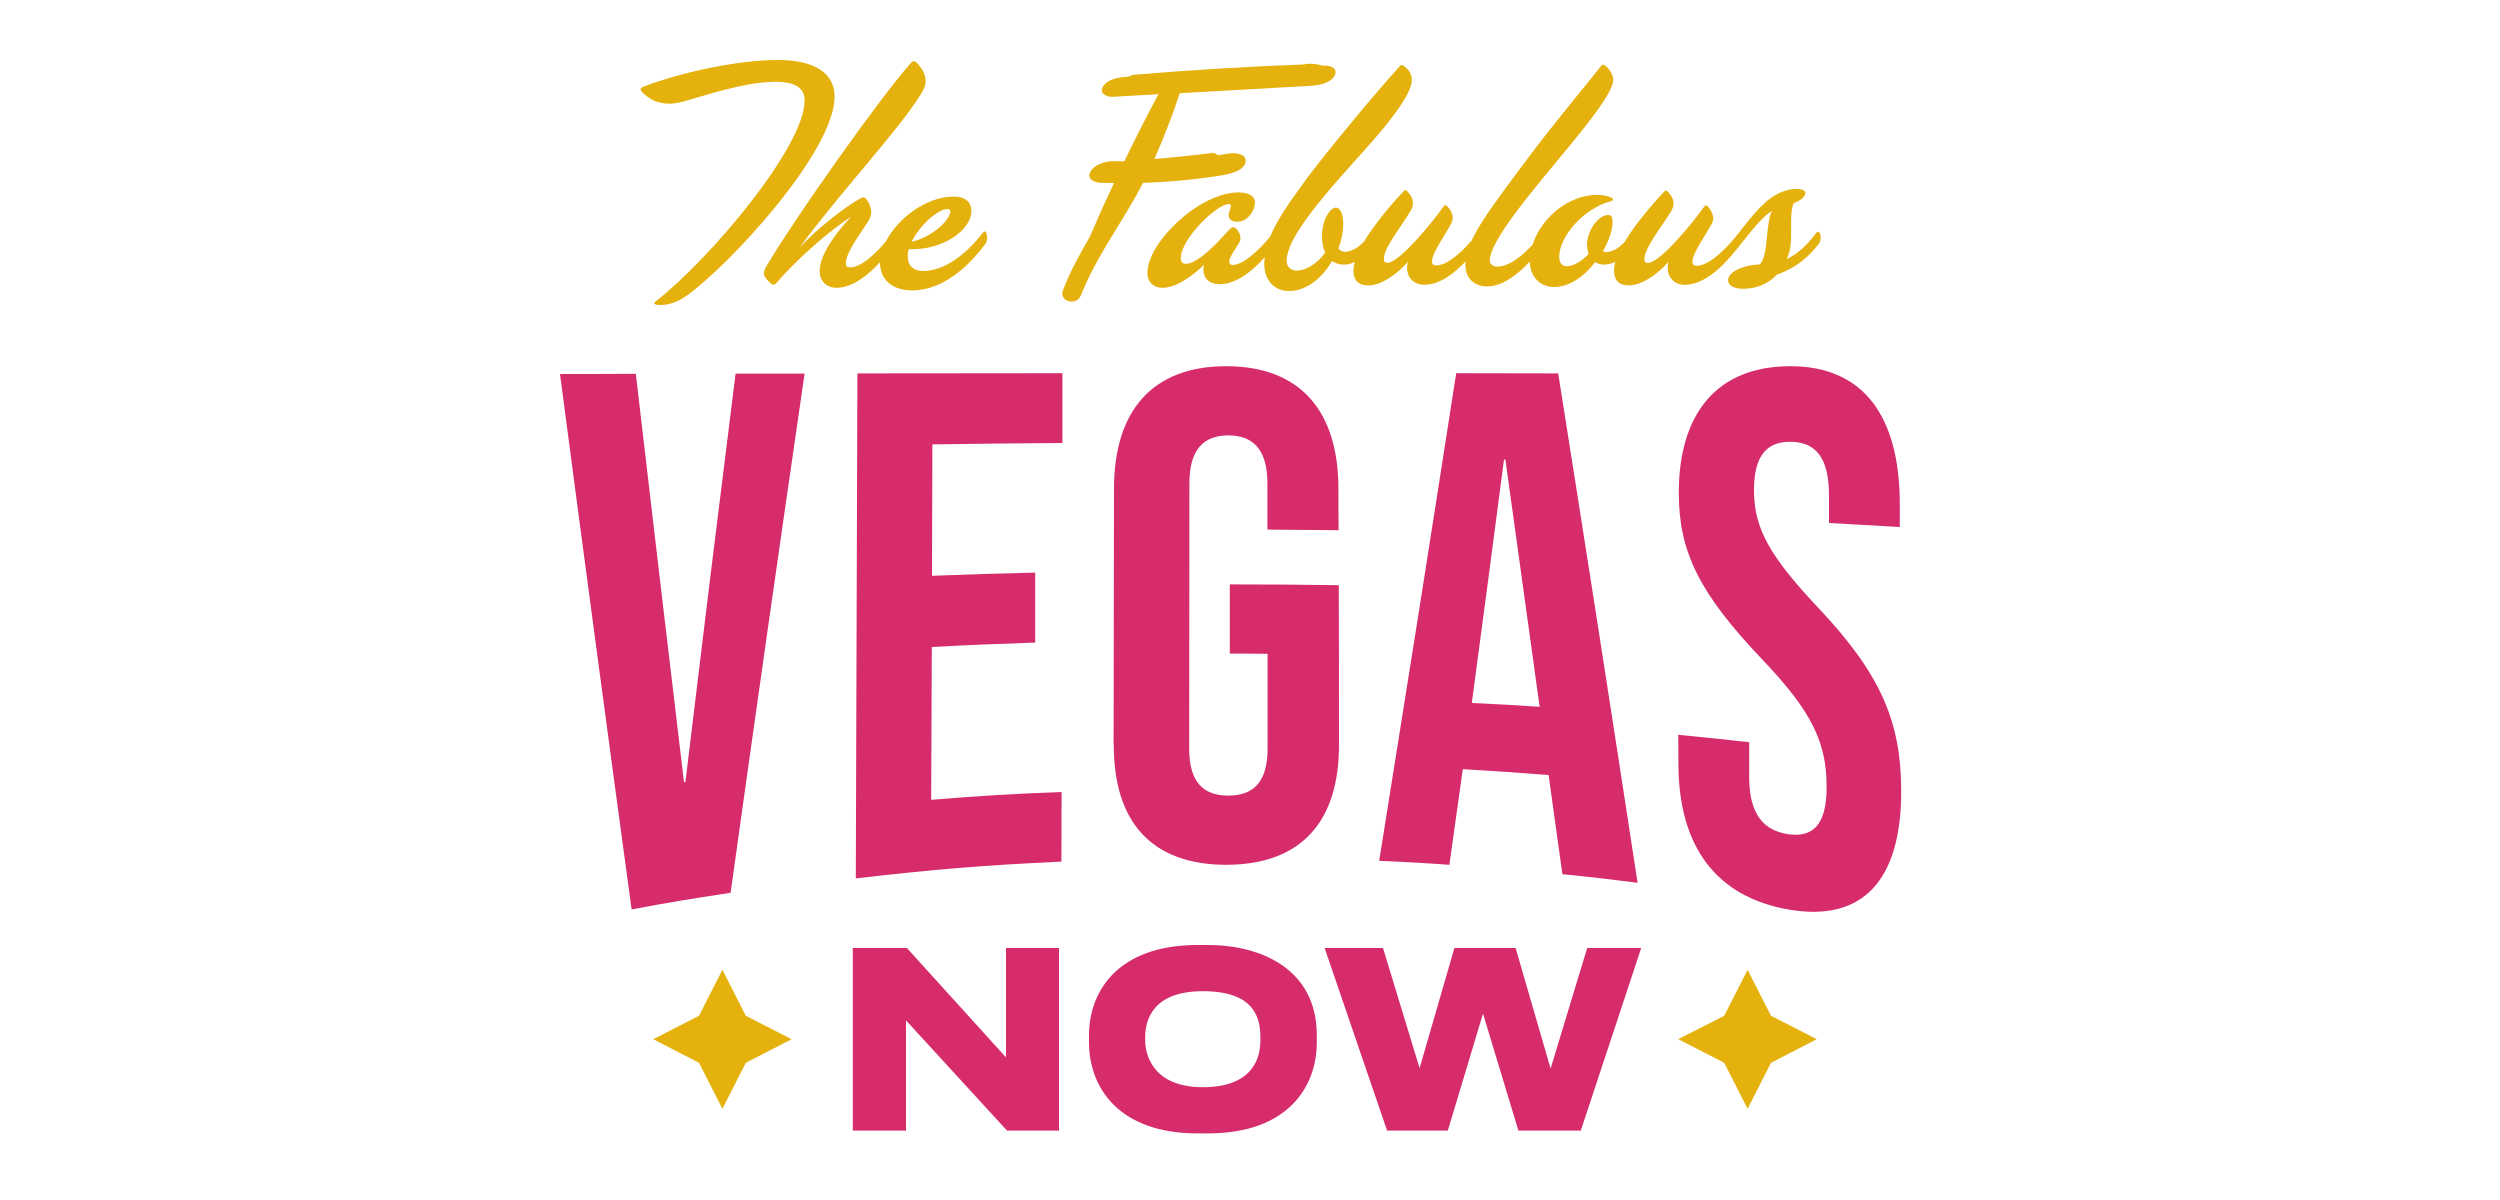
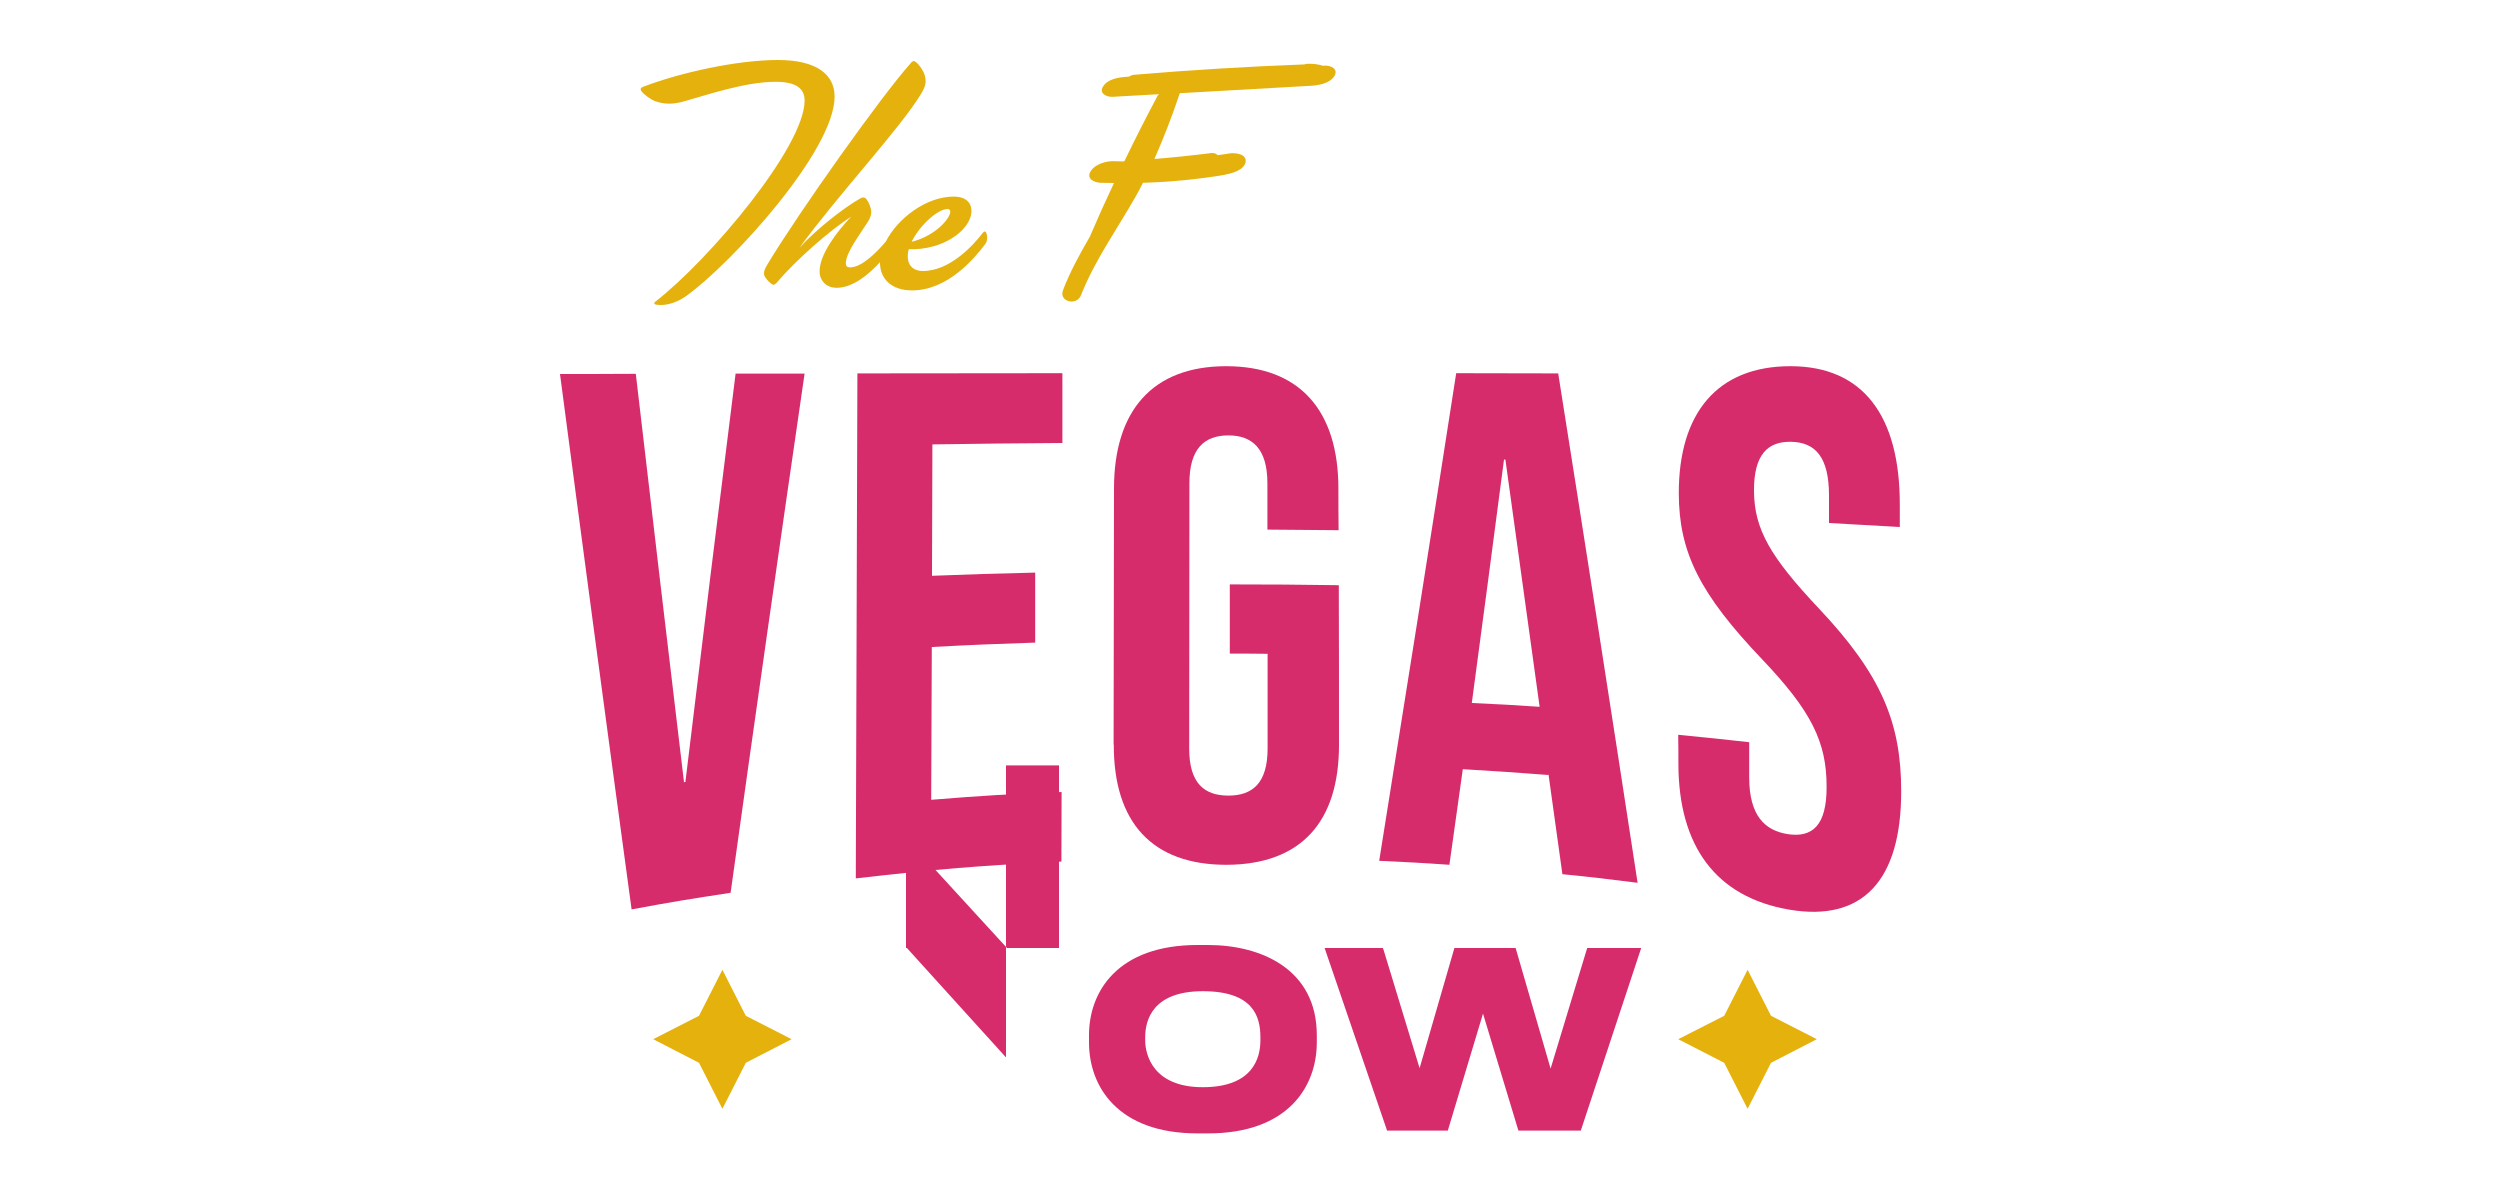
<svg xmlns="http://www.w3.org/2000/svg" version="1.2" viewBox="0 0 125 60" width="125" height="60">
  <style>
		.s0 { fill: #e5b10c } 
		.s1 { fill: #d62c6b } 
	</style>
  <path class="s0" d="m38.89 3c-2.01 0-4.87 0.62-6.76 1.35q-0.16 0.08-0.06 0.21c0.14 0.18 0.44 0.4 0.69 0.5 0.52 0.18 0.94 0.15 1.47 0 1.05-0.29 3.01-0.97 4.55-0.97 1.05 0 1.45 0.35 1.45 0.94 0 2.29-4.7 7.9-7.47 10.06-0.14 0.12 0.03 0.16 0.28 0.16 0.43 0 0.89-0.18 1.27-0.45 2.25-1.61 7.42-7.26 7.42-9.97 0-1.1-0.89-1.83-2.84-1.83z" />
  <path class="s0" d="m49.15 11.63c-0.45 0.59-1.63 1.92-3 1.92-0.54 0-0.79-0.34-0.76-0.8q0-0.14 0.05-0.29c1.71 0.06 3.06-0.94 3.13-1.84 0.03-0.47-0.26-0.79-0.89-0.79-1.37 0-2.8 1.09-3.39 2.25-0.53 0.62-1.23 1.29-1.79 1.29q-0.21 0-0.21-0.2c0-0.53 0.68-1.41 1.09-2.06 0.18-0.27 0.21-0.5 0.16-0.68q-0.07-0.27-0.21-0.46-0.13-0.17-0.33-0.04c-0.83 0.47-2.2 1.55-3.03 2.46 1.99-2.72 5-5.92 6.08-7.69 0.22-0.37 0.29-0.58 0.18-0.96-0.07-0.21-0.25-0.49-0.43-0.63q-0.12-0.11-0.22 0c-1.47 1.62-5.69 7.58-7.19 10.08-0.19 0.31-0.26 0.5-0.11 0.7q0.12 0.17 0.29 0.3c0.1 0.07 0.14 0.07 0.26-0.05 0.95-1.12 2.65-2.62 3.73-3.31-0.74 0.78-1.58 1.9-1.58 2.73 0 0.49 0.35 0.83 0.85 0.83 0.8 0 1.58-0.64 2.17-1.28q0 0.01 0 0.02c0 0.81 0.57 1.39 1.6 1.39 1.79 0 3.12-1.6 3.65-2.3 0.13-0.16 0.13-0.38 0.07-0.57q-0.06-0.14-0.17-0.02zm-1.77-1.18c0.14 0 0.16 0.13 0.11 0.26-0.18 0.45-0.9 1.13-1.91 1.38 0.41-0.83 1.31-1.64 1.8-1.64z" />
-   <path class="s0" d="m90.98 11.65q-0.05-0.13-0.15-0.02c-0.5 0.62-0.84 1-1.5 1.33 0.43-0.82 0.06-2.07 0.35-2.8 0.42-0.16 0.63-0.38 0.58-0.56-0.06-0.17-0.55-0.24-1.15-0.01-0.77 0.29-1.35 1-2.16 2.04-0.52 0.67-1.44 1.66-2.12 1.66q-0.2 0-0.21-0.2c-0.01-0.42 0.68-1.35 0.99-1.95 0.08-0.18 0.06-0.29 0.01-0.44-0.05-0.14-0.14-0.29-0.22-0.37q-0.11-0.12-0.19 0c-0.57 0.81-2.22 2.82-2.82 2.82q-0.17 0-0.17-0.19c0-0.57 0.88-1.64 1.34-2.4 0.14-0.25 0.14-0.43 0.08-0.6-0.05-0.13-0.16-0.29-0.26-0.39q-0.09-0.09-0.16 0c-0.68 0.72-1.48 1.67-1.99 2.53q-0.48 0.5-0.92 0.5-0.1 0-0.17-0.03c0.31-0.54 0.49-1.09 0.49-1.5q0-0.32-0.23-0.32c-0.48 0-1.05 0.78-1.05 1.49q0.01 0.24 0.08 0.46c-0.34 0.35-0.74 0.61-1.08 0.61-0.27 0-0.39-0.18-0.39-0.47 0-1.02 1.23-2.43 2.59-2.78 0.13-0.03 0.13-0.13 0.03-0.17q-0.32-0.15-0.71-0.15c-1.43 0-2.81 1.14-3.24 2.49-0.52 0.56-1.16 1.1-1.77 1.1-0.21 0-0.37-0.12-0.37-0.31 0-1.22 3.23-4.71 4.76-6.69q1.15-1.45 1.36-2.08c0.07-0.21 0.07-0.37-0.03-0.57-0.06-0.13-0.19-0.31-0.32-0.4q-0.11-0.1-0.2 0.01c-0.43 0.56-2.47 3.01-3.6 4.53-1.46 1.96-2.42 3.21-2.88 4.21-0.52 0.6-1.23 1.24-1.77 1.24q-0.21 0-0.21-0.19c-0.02-0.42 0.68-1.35 0.98-1.95 0.08-0.18 0.06-0.29 0.02-0.44-0.05-0.14-0.15-0.29-0.23-0.37q-0.11-0.12-0.19 0c-0.57 0.81-2.22 2.82-2.81 2.82q-0.18 0-0.18-0.19c0-0.57 0.89-1.64 1.34-2.41 0.14-0.24 0.14-0.42 0.08-0.6-0.05-0.13-0.16-0.29-0.26-0.39q-0.09-0.08-0.16 0c-0.68 0.72-1.47 1.67-1.99 2.53q-0.49 0.5-0.96 0.51c-0.11 0-0.24-0.05-0.32-0.17q0.24-0.64 0.24-1.21c0-0.48-0.14-0.83-0.37-0.83-0.26 0-0.69 0.57-0.69 1.41q-0.01 0.49 0.16 0.83c-0.4 0.58-0.99 0.91-1.42 0.91-0.31 0-0.51-0.2-0.51-0.49 0-1.58 3.42-4.87 4.9-6.7 0.89-1.11 1.36-1.85 1.36-2.36 0-0.31-0.18-0.52-0.39-0.68-0.09-0.06-0.13-0.08-0.22 0.02-1.17 1.28-3.57 4.17-4.67 5.64-0.8 1.1-1.45 2.01-1.81 2.88-0.53 0.64-1.33 1.41-1.88 1.41q-0.15-0.01-0.16-0.16c0-0.23 0.29-0.6 0.5-0.96 0.14-0.26 0.02-0.48-0.11-0.65-0.13-0.16-0.25-0.14-0.36-0.03-0.24 0.25-0.56 0.63-0.9 0.94-0.47 0.46-0.97 0.8-1.29 0.8-0.15 0-0.26-0.06-0.26-0.29 0-0.95 1.79-2.7 2.41-2.7q0.09 0.01 0.09 0.08c0 0.15-0.11 0.31-0.11 0.47 0 0.2 0.14 0.36 0.51 0.33 0.48-0.05 0.8-0.56 0.81-0.96 0-0.26-0.25-0.5-0.82-0.5-1.97 0-4.56 2.51-4.56 4.02 0 0.52 0.36 0.75 0.76 0.75 0.65 0 1.44-0.54 2.07-1.15-0.14 0.57 0.19 0.97 0.78 0.97 0.86 0 1.67-0.7 2.26-1.35q-0.03 0.16-0.03 0.33c0 0.79 0.48 1.36 1.24 1.36 0.89 0 1.67-0.67 2.15-1.5q0.27 0.18 0.59 0.18 0.3 0 0.55-0.14-0.07 0.25-0.07 0.47 0.02 0.71 0.75 0.71c0.64 0 1.45-0.57 1.97-1.18-0.17 0.71 0.27 1.15 0.81 1.15 0.79 0 1.52-0.58 2.08-1.17q-0.01 0.08-0.01 0.16c0 0.67 0.42 1.09 1.08 1.09 0.8 0 1.55-0.62 2.14-1.24 0.01 0.81 0.57 1.27 1.2 1.27 0.8 0 1.54-0.55 2.07-1.25q0.19 0.13 0.45 0.13 0.3-0.01 0.56-0.14-0.08 0.25-0.07 0.46 0.02 0.72 0.74 0.72c0.65 0 1.46-0.57 1.98-1.18-0.17 0.71 0.27 1.15 0.8 1.15 1.22 0 2.28-1.35 2.83-2.05 0.75-0.95 1.15-1.39 1.54-1.65-0.33 0.76-0.15 2.11-0.59 2.68-0.9 0.03-1.6 0.4-1.6 0.79 0 0.26 0.29 0.43 0.76 0.43 0.64 0 1.27-0.25 1.67-0.7 0.92-0.33 1.55-0.83 2.1-1.54q0.18-0.25 0.05-0.57z" />
  <path class="s0" d="m61.25 8.73c0.35-0.06 0.95-0.22 1.03-0.63 0.07-0.41-0.54-0.47-0.79-0.43q-0.3 0.05-0.6 0.09-0.13-0.12-0.3-0.11-1.43 0.18-2.87 0.3 0.71-1.61 1.27-3.29 3.27-0.19 6.54-0.37c0.39-0.02 0.97-0.12 1.19-0.49 0.21-0.35-0.17-0.53-0.48-0.52l-0.08 0.01q-0.39-0.12-0.8-0.1-0.07 0-0.13 0.03-4.28 0.16-8.54 0.52-0.14 0.02-0.23 0.09-0.05 0-0.11 0.01c-0.39 0.02-0.98 0.11-1.2 0.49-0.21 0.34 0.18 0.53 0.49 0.51q1.15-0.06 2.31-0.13-0.03 0.03-0.06 0.06-0.87 1.63-1.67 3.29-0.04 0-0.07 0.01-0.21-0.01-0.43-0.01c-0.4-0.02-0.97 0.14-1.19 0.51-0.23 0.37 0.19 0.56 0.5 0.57q0.33 0.01 0.67 0.01-0.63 1.33-1.21 2.69c-0.5 0.86-0.98 1.73-1.34 2.67-0.22 0.57 0.68 0.81 0.9 0.25 0.69-1.75 1.8-3.29 2.72-4.91q0.2-0.35 0.38-0.71 2.06-0.06 4.1-0.4z" />
  <path class="s1" d="m28 18.7c1.52 0 2.28 0 3.79-0.01 0.97 8.3 1.45 12.38 2.41 20.42q0.04-0.01 0.07-0.01c1-8.29 1.5-12.37 2.51-20.42 1.38 0 2.07 0 3.45 0q-1.89 12.97-3.7 25.96c-1.98 0.3-2.97 0.46-4.95 0.83q-1.82-13.38-3.58-26.77z" />
  <path class="s1" d="m42.87 18.67c4.1 0 6.15-0.01 10.25-0.01 0 1.4 0 2.09 0 3.49-2.6 0.02-3.9 0.03-6.5 0.07-0.01 2.63-0.01 3.94-0.02 6.57 2.06-0.08 3.1-0.11 5.16-0.16 0 1.4 0 2.1 0 3.5-2.07 0.07-3.11 0.11-5.17 0.22-0.01 3.05-0.02 4.58-0.03 7.64 2.6-0.21 3.91-0.29 6.52-0.39 0 1.39-0.01 2.09-0.01 3.48-4.12 0.2-6.18 0.37-10.28 0.84 0.03-10.1 0.05-15.15 0.08-25.25z" />
  <path class="s1" d="m55.68 37.23c0.01-5.12 0.01-7.68 0.02-12.8 0-3.89 1.92-6.12 5.61-6.12 3.69 0 5.61 2.23 5.61 6.12 0 0.83 0 1.25 0.01 2.08-1.43-0.01-2.14-0.02-3.56-0.03 0-0.93 0-1.39 0-2.32 0-1.73-0.76-2.39-1.95-2.39-1.2 0-1.95 0.66-1.95 2.39 0 5.31-0.01 7.96-0.01 13.27 0 1.73 0.75 2.35 1.96 2.35 1.2 0 1.96-0.62 1.96-2.35 0-1.9 0-2.85 0-4.74-0.76-0.01-1.14-0.01-1.89-0.01 0-1.38 0-2.08 0-3.46 2.18 0 3.27 0.01 5.45 0.04 0.01 3.18 0.01 4.77 0.01 7.96 0.01 3.89-1.91 6.01-5.63 6.02-3.72 0-5.64-2.12-5.63-6.01z" />
  <path class="s1" d="m72.82 18.66c2.03 0 3.05 0.01 5.09 0.01q2.02 12.73 3.97 25.47c-1.5-0.19-2.25-0.28-3.76-0.43-0.28-2.02-0.42-3.02-0.7-5.03q0 0.04 0 0.07c-1.71-0.13-2.57-0.19-4.28-0.29-0.27 1.92-0.4 2.87-0.67 4.78-1.4-0.1-2.1-0.13-3.51-0.2 1.55-9.68 2.32-14.54 3.85-24.38zm4.16 16.67c-0.69-4.97-1.03-7.44-1.71-12.35q-0.04 0-0.07 0c-0.64 4.89-0.96 7.32-1.61 12.17 1.36 0.06 2.03 0.1 3.39 0.19z" />
  <path class="s1" d="m83.92 38.2c0-0.58 0-0.87-0.01-1.46 1.42 0.14 2.13 0.21 3.55 0.37 0 0.71 0 1.07 0 1.79 0.01 1.86 0.76 2.63 1.95 2.81 1.18 0.17 1.93-0.4 1.92-2.38 0-2.22-0.75-3.76-3.2-6.34-3.15-3.3-4.18-5.38-4.19-8.31-0.01-4.03 1.93-6.37 5.58-6.37 3.66 0 5.47 2.51 5.47 6.9v1.14c-1.41-0.08-2.12-0.12-3.54-0.2 0-0.55 0-0.82 0-1.38 0-1.91-0.68-2.65-1.88-2.68-1.2-0.03-1.88 0.66-1.87 2.45 0.01 1.91 0.8 3.29 3.25 5.89 3.14 3.33 4.11 5.73 4.11 9.14 0 4.47-1.94 6.54-5.61 5.91-3.66-0.63-5.52-3.18-5.53-7.28z" />
-   <path class="s1" d="m50.3 52.87l-4.91-5.42-0.04-0.05h-2.71v9.13h2.66v-5.51l5.05 5.51h2.6v-9.13h-2.65z" />
+   <path class="s1" d="m50.3 52.87l-4.91-5.42-0.04-0.05h-2.71h2.66v-5.51l5.05 5.51h2.6v-9.13h-2.65z" />
  <path class="s1" d="m60.4 47.25h-0.52c-4 0-5.43 2.33-5.43 4.51v0.36c0 2.2 1.43 4.55 5.43 4.55h0.52c4.01 0 5.44-2.35 5.44-4.55v-0.36c0-3.32-2.81-4.51-5.44-4.51zm2.62 4.61v0.16c0 0.87-0.37 2.34-2.88 2.34-2.5 0-2.88-1.64-2.88-2.34v-0.16c0-0.86 0.38-2.3 2.88-2.3 2.51 0 2.88 1.25 2.88 2.3z" />
  <path class="s1" d="m77.53 53.43l-1.72-5.93-0.03-0.1h-3.06l-1.74 6.01-1.8-5.91-0.04-0.1h-2.91l3.09 9.03 0.03 0.1h3.04l1.76-5.85 1.77 5.85h3.12l3.02-9.13h-2.7z" />
  <path class="s0" d="m36.12 48.49l1.17 2.3 2.29 1.17-2.29 1.18-1.17 2.3-1.17-2.3-2.29-1.18 2.29-1.17z" />
  <path class="s0" d="m87.38 48.49l1.17 2.3 2.29 1.17-2.29 1.18-1.17 2.3-1.17-2.3-2.3-1.18 2.3-1.17z" />
</svg>